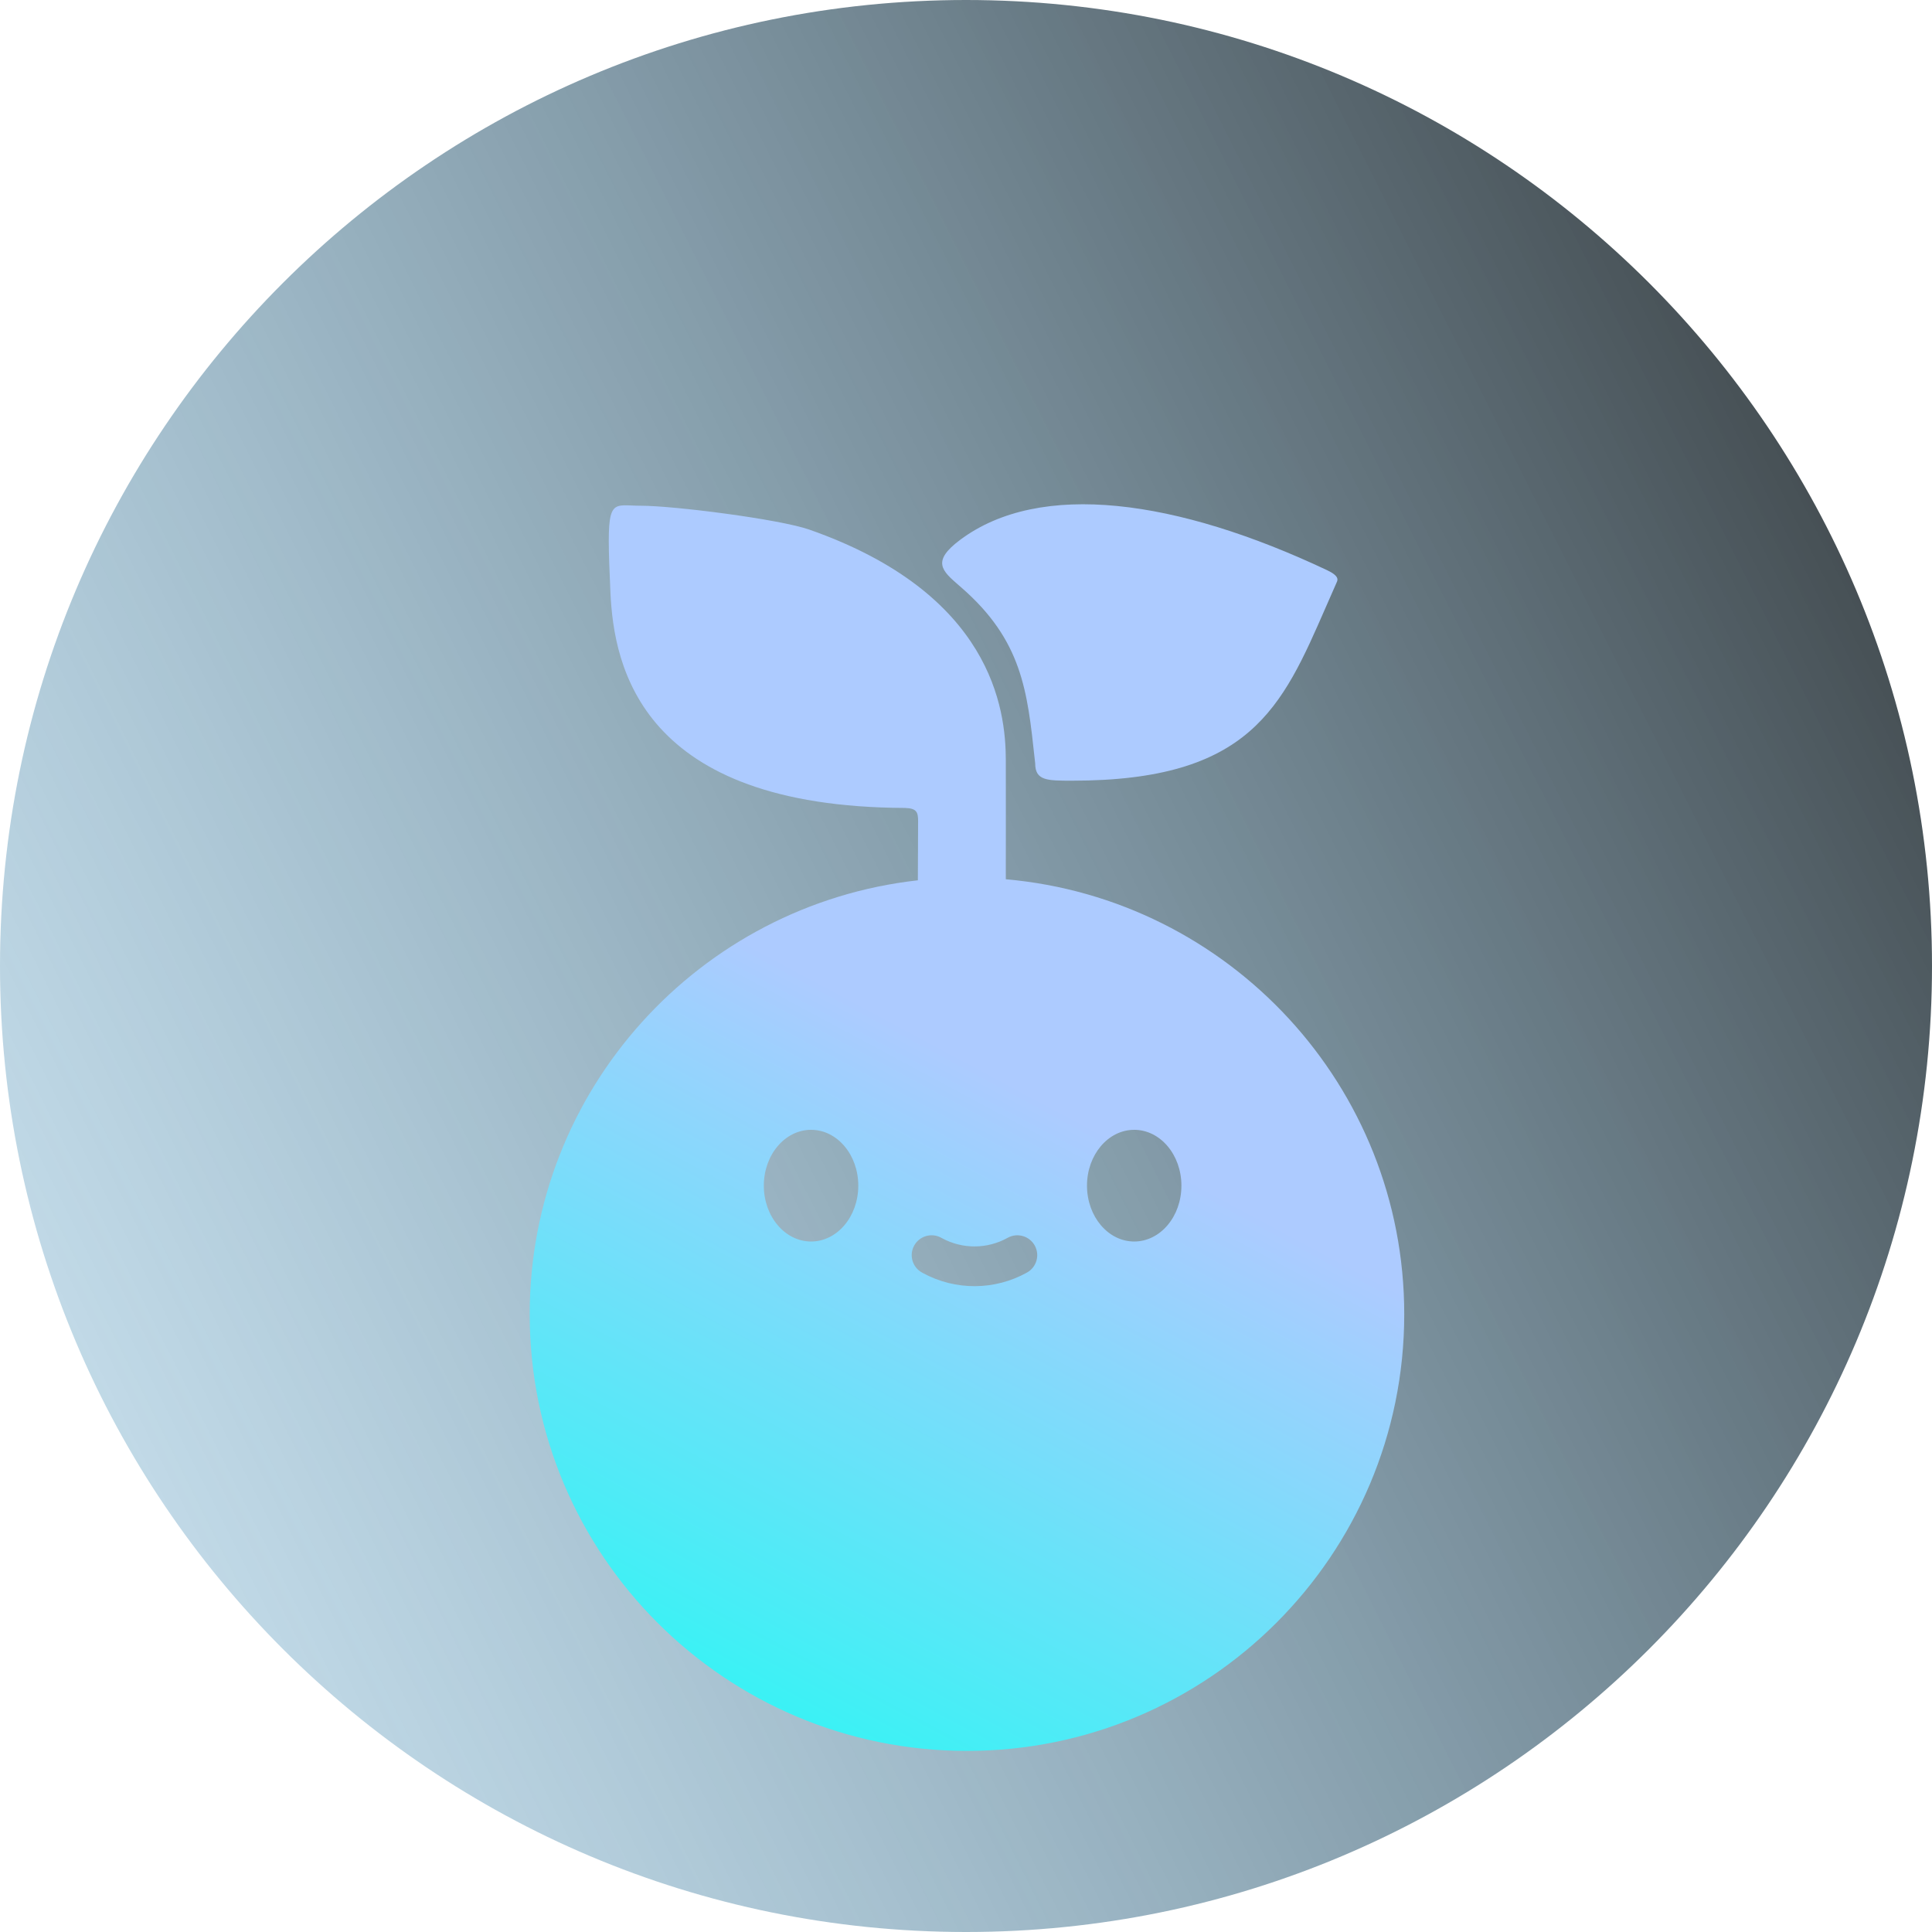
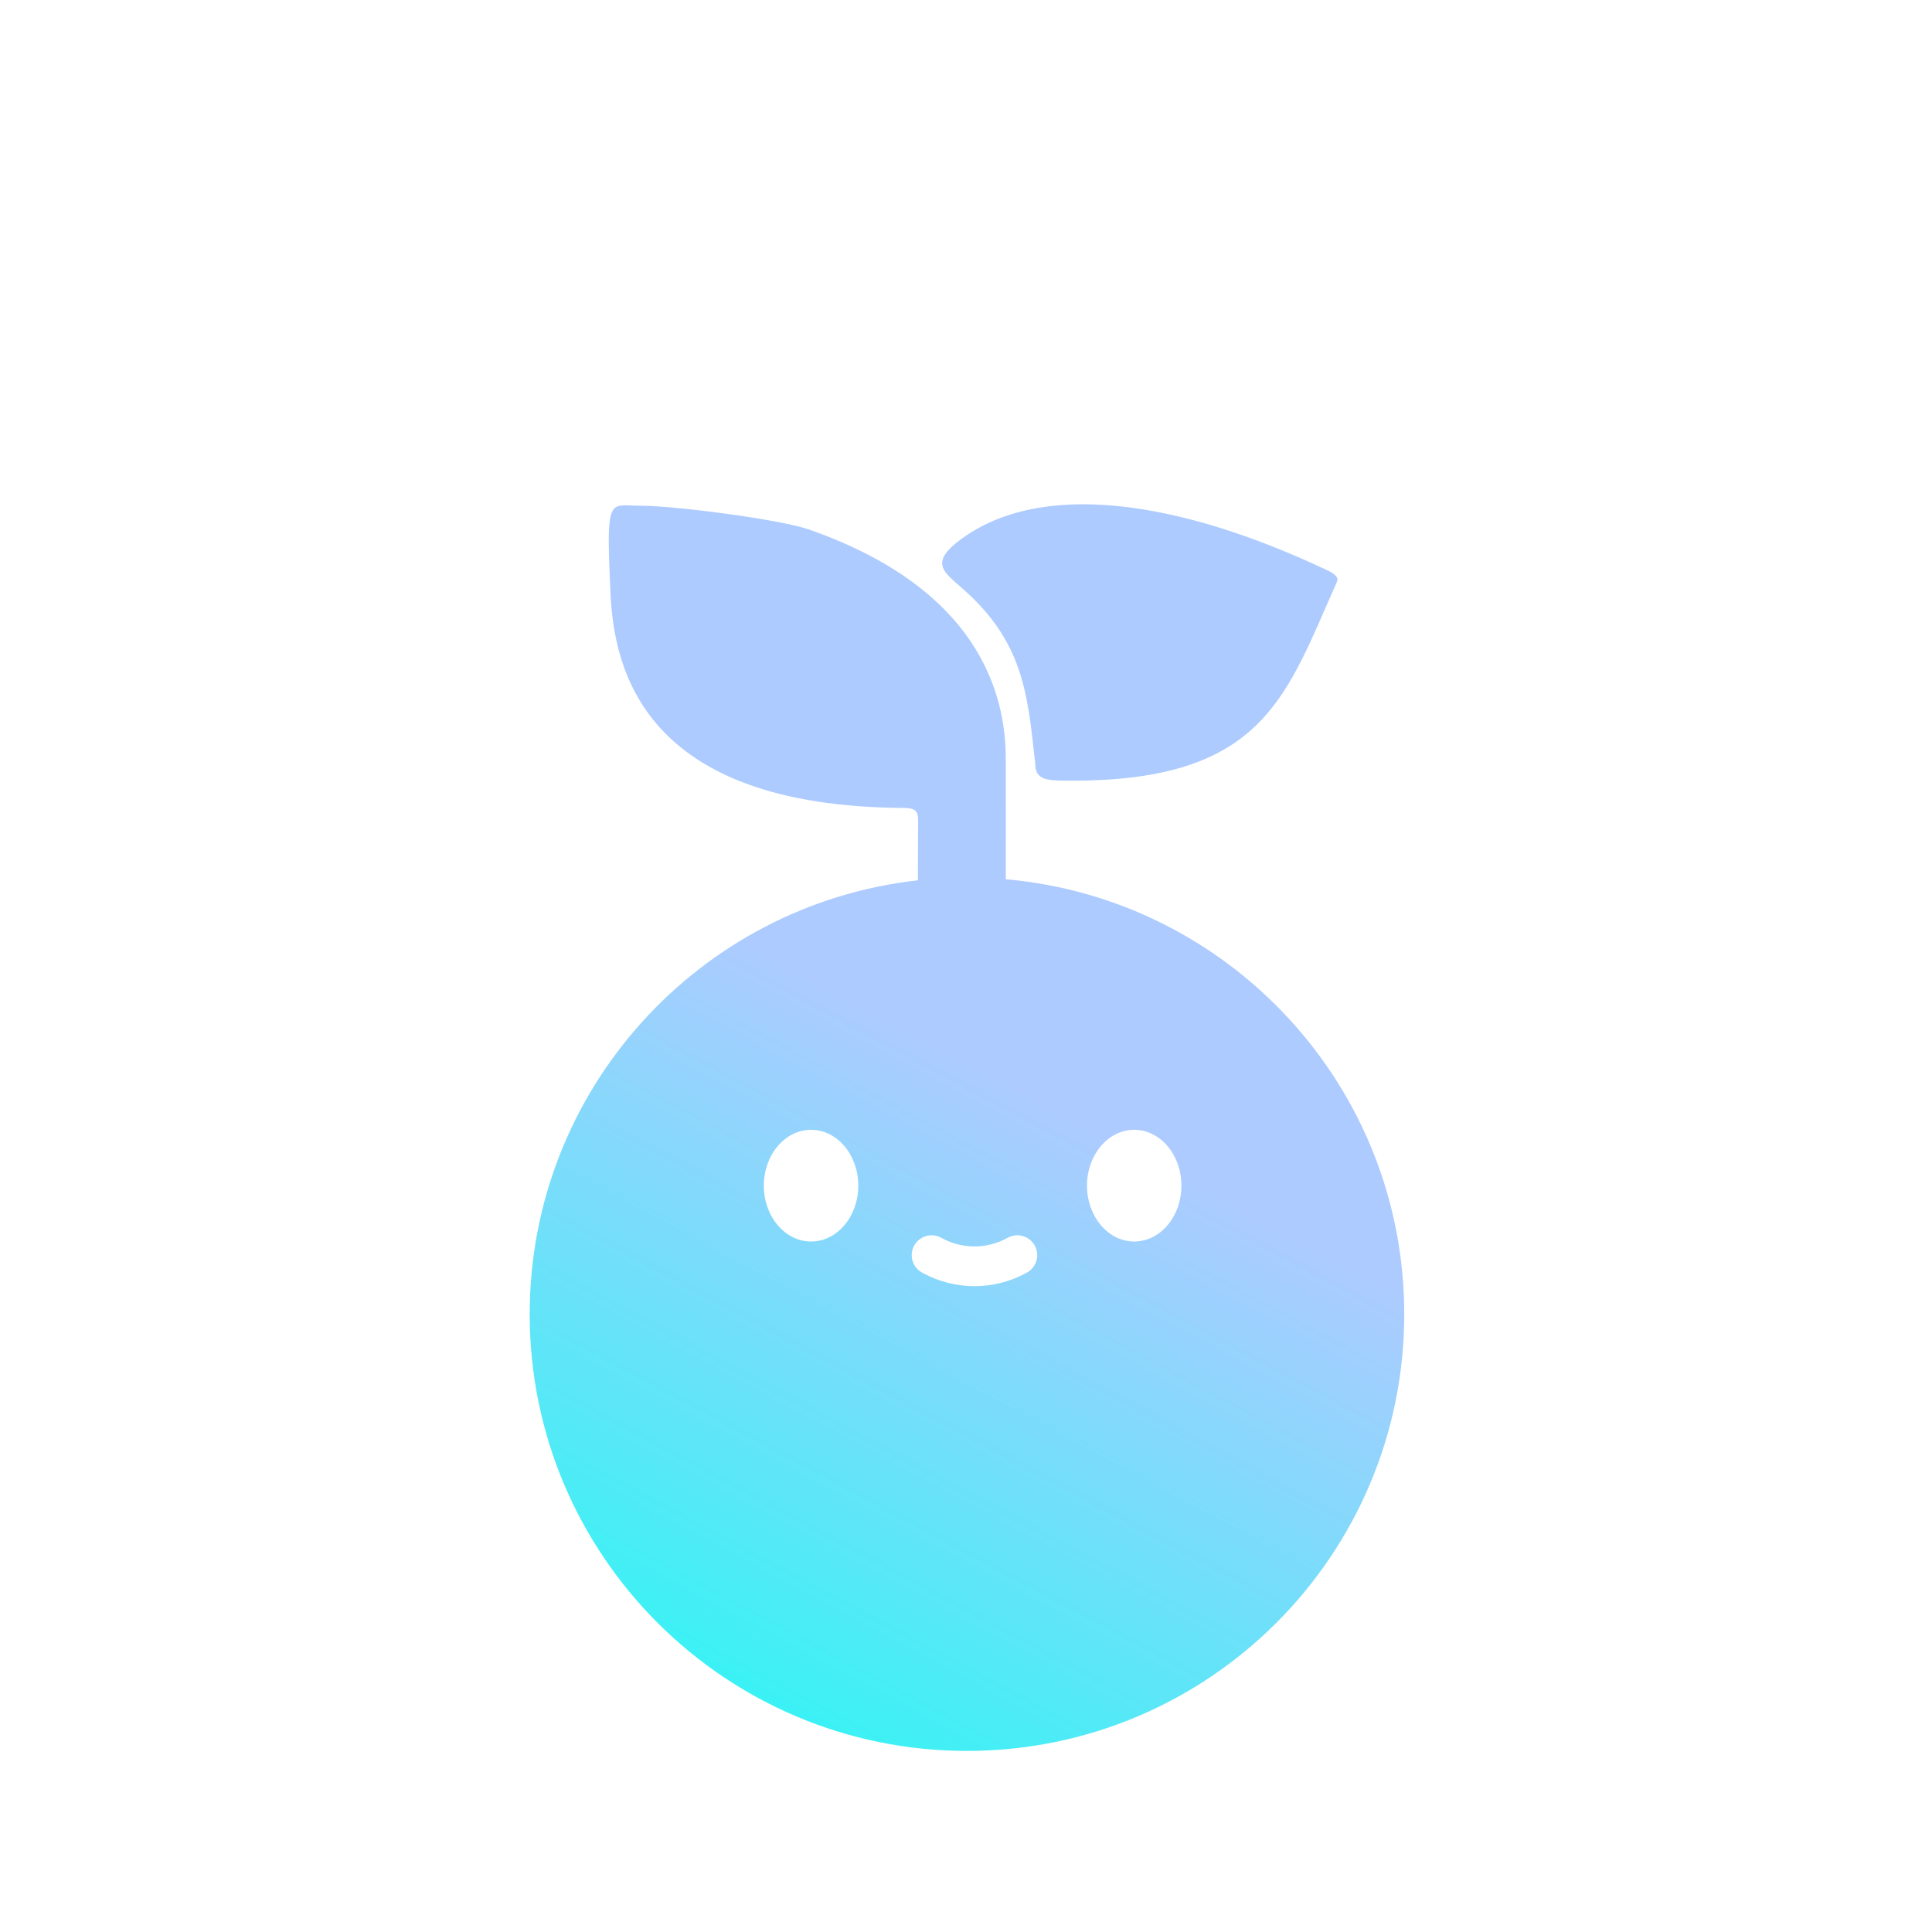
<svg xmlns="http://www.w3.org/2000/svg" width="48" height="48" viewBox="0 0 48 48" fill="none">
-   <path d="M24 48C37.255 48 48 37.255 48 24C48 10.745 37.255 0 24 0C10.745 0 0 10.745 0 24C0 37.255 10.745 48 24 48Z" fill="url(#paint0_linear_2130_15264)" />
  <g filter="url(#filter0_bi_2130_15264)">
    <path fill-rule="evenodd" clip-rule="evenodd" d="M33.209 10.469C33.236 10.412 33.283 10.313 32.971 10.166C29.242 8.406 25.844 7.926 23.854 9.413C23.137 9.949 23.403 10.179 23.826 10.546L23.894 10.605C25.391 11.914 25.525 13.164 25.707 14.858L25.719 14.965C25.719 15.396 26.015 15.396 26.635 15.396C31.06 15.396 31.85 13.582 32.943 11.076L32.943 11.076C33.028 10.881 33.114 10.682 33.205 10.479L33.209 10.469ZM24.989 17.845C30.537 18.333 34.888 22.985 34.888 28.652C34.888 34.644 30.024 39.501 24.024 39.501C18.024 39.501 13.16 34.644 13.16 28.652C13.16 23.072 17.378 18.476 22.804 17.871C22.805 17.384 22.807 16.898 22.81 16.413C22.812 16.177 22.776 16.082 22.482 16.073C15.942 16.046 15.251 12.591 15.166 10.717C15.067 8.532 15.111 8.534 15.694 8.559C15.765 8.562 15.843 8.565 15.929 8.565C16.734 8.565 19.362 8.897 20.11 9.159C24.637 10.747 24.989 13.614 24.989 14.886C24.991 15.355 24.99 16.038 24.99 16.641V16.642V16.643L24.989 17.386L24.989 17.845ZM23.381 26.75C23.141 26.62 22.841 26.709 22.711 26.949C22.581 27.188 22.67 27.488 22.91 27.618L22.934 27.631C23.741 28.068 24.715 28.062 25.517 27.615C25.755 27.482 25.84 27.181 25.707 26.943C25.574 26.706 25.273 26.62 25.035 26.753C24.529 27.035 23.914 27.039 23.405 26.763L23.381 26.75ZM21.324 25.457C21.324 26.224 20.799 26.845 20.151 26.845C19.503 26.845 18.977 26.224 18.977 25.457C18.977 24.691 19.503 24.07 20.151 24.07C20.799 24.07 21.324 24.691 21.324 25.457ZM29.352 25.457C29.352 26.224 28.827 26.845 28.179 26.845C27.531 26.845 27.006 26.224 27.006 25.457C27.006 24.691 27.531 24.07 28.179 24.07C28.827 24.07 29.352 24.691 29.352 25.457Z" fill="url(#paint1_linear_2130_15264)" />
  </g>
  <defs>
    <filter id="filter0_bi_2130_15264" x="0.36" y="-4.272" width="47.328" height="56.573" filterUnits="userSpaceOnUse" color-interpolation-filters="sRGB">
      <feFlood flood-opacity="0" result="BackgroundImageFix" />
      <feGaussianBlur in="BackgroundImageFix" stdDeviation="6.4" />
      <feComposite in2="SourceAlpha" operator="in" result="effect1_backgroundBlur_2130_15264" />
      <feBlend mode="normal" in="SourceGraphic" in2="effect1_backgroundBlur_2130_15264" result="shape" />
      <feColorMatrix in="SourceAlpha" type="matrix" values="0 0 0 0 0 0 0 0 0 0 0 0 0 0 0 0 0 0 127 0" result="hardAlpha" />
      <feOffset dy="4" />
      <feGaussianBlur stdDeviation="4.7" />
      <feComposite in2="hardAlpha" operator="arithmetic" k2="-1" k3="1" />
      <feColorMatrix type="matrix" values="0 0 0 0 0.463 0 0 0 0 0.733 0 0 0 0 0.885 0 0 0 0.25 0" />
      <feBlend mode="normal" in2="shape" result="effect2_innerShadow_2130_15264" />
    </filter>
    <linearGradient id="paint0_linear_2130_15264" x1="48" y1="-6.31182e-06" x2="-15.156" y2="31.709" gradientUnits="userSpaceOnUse">
      <stop stop-color="#2F2F2F" />
      <stop offset="1" stop-color="#5DB1E0" stop-opacity="0.2" />
    </linearGradient>
    <linearGradient id="paint1_linear_2130_15264" x1="34.888" y1="6.4" x2="15.41" y2="42.767" gradientUnits="userSpaceOnUse">
      <stop offset="0.465" stop-color="#ADCBFF" />
      <stop offset="1" stop-color="#13FFF1" />
    </linearGradient>
  </defs>
</svg>